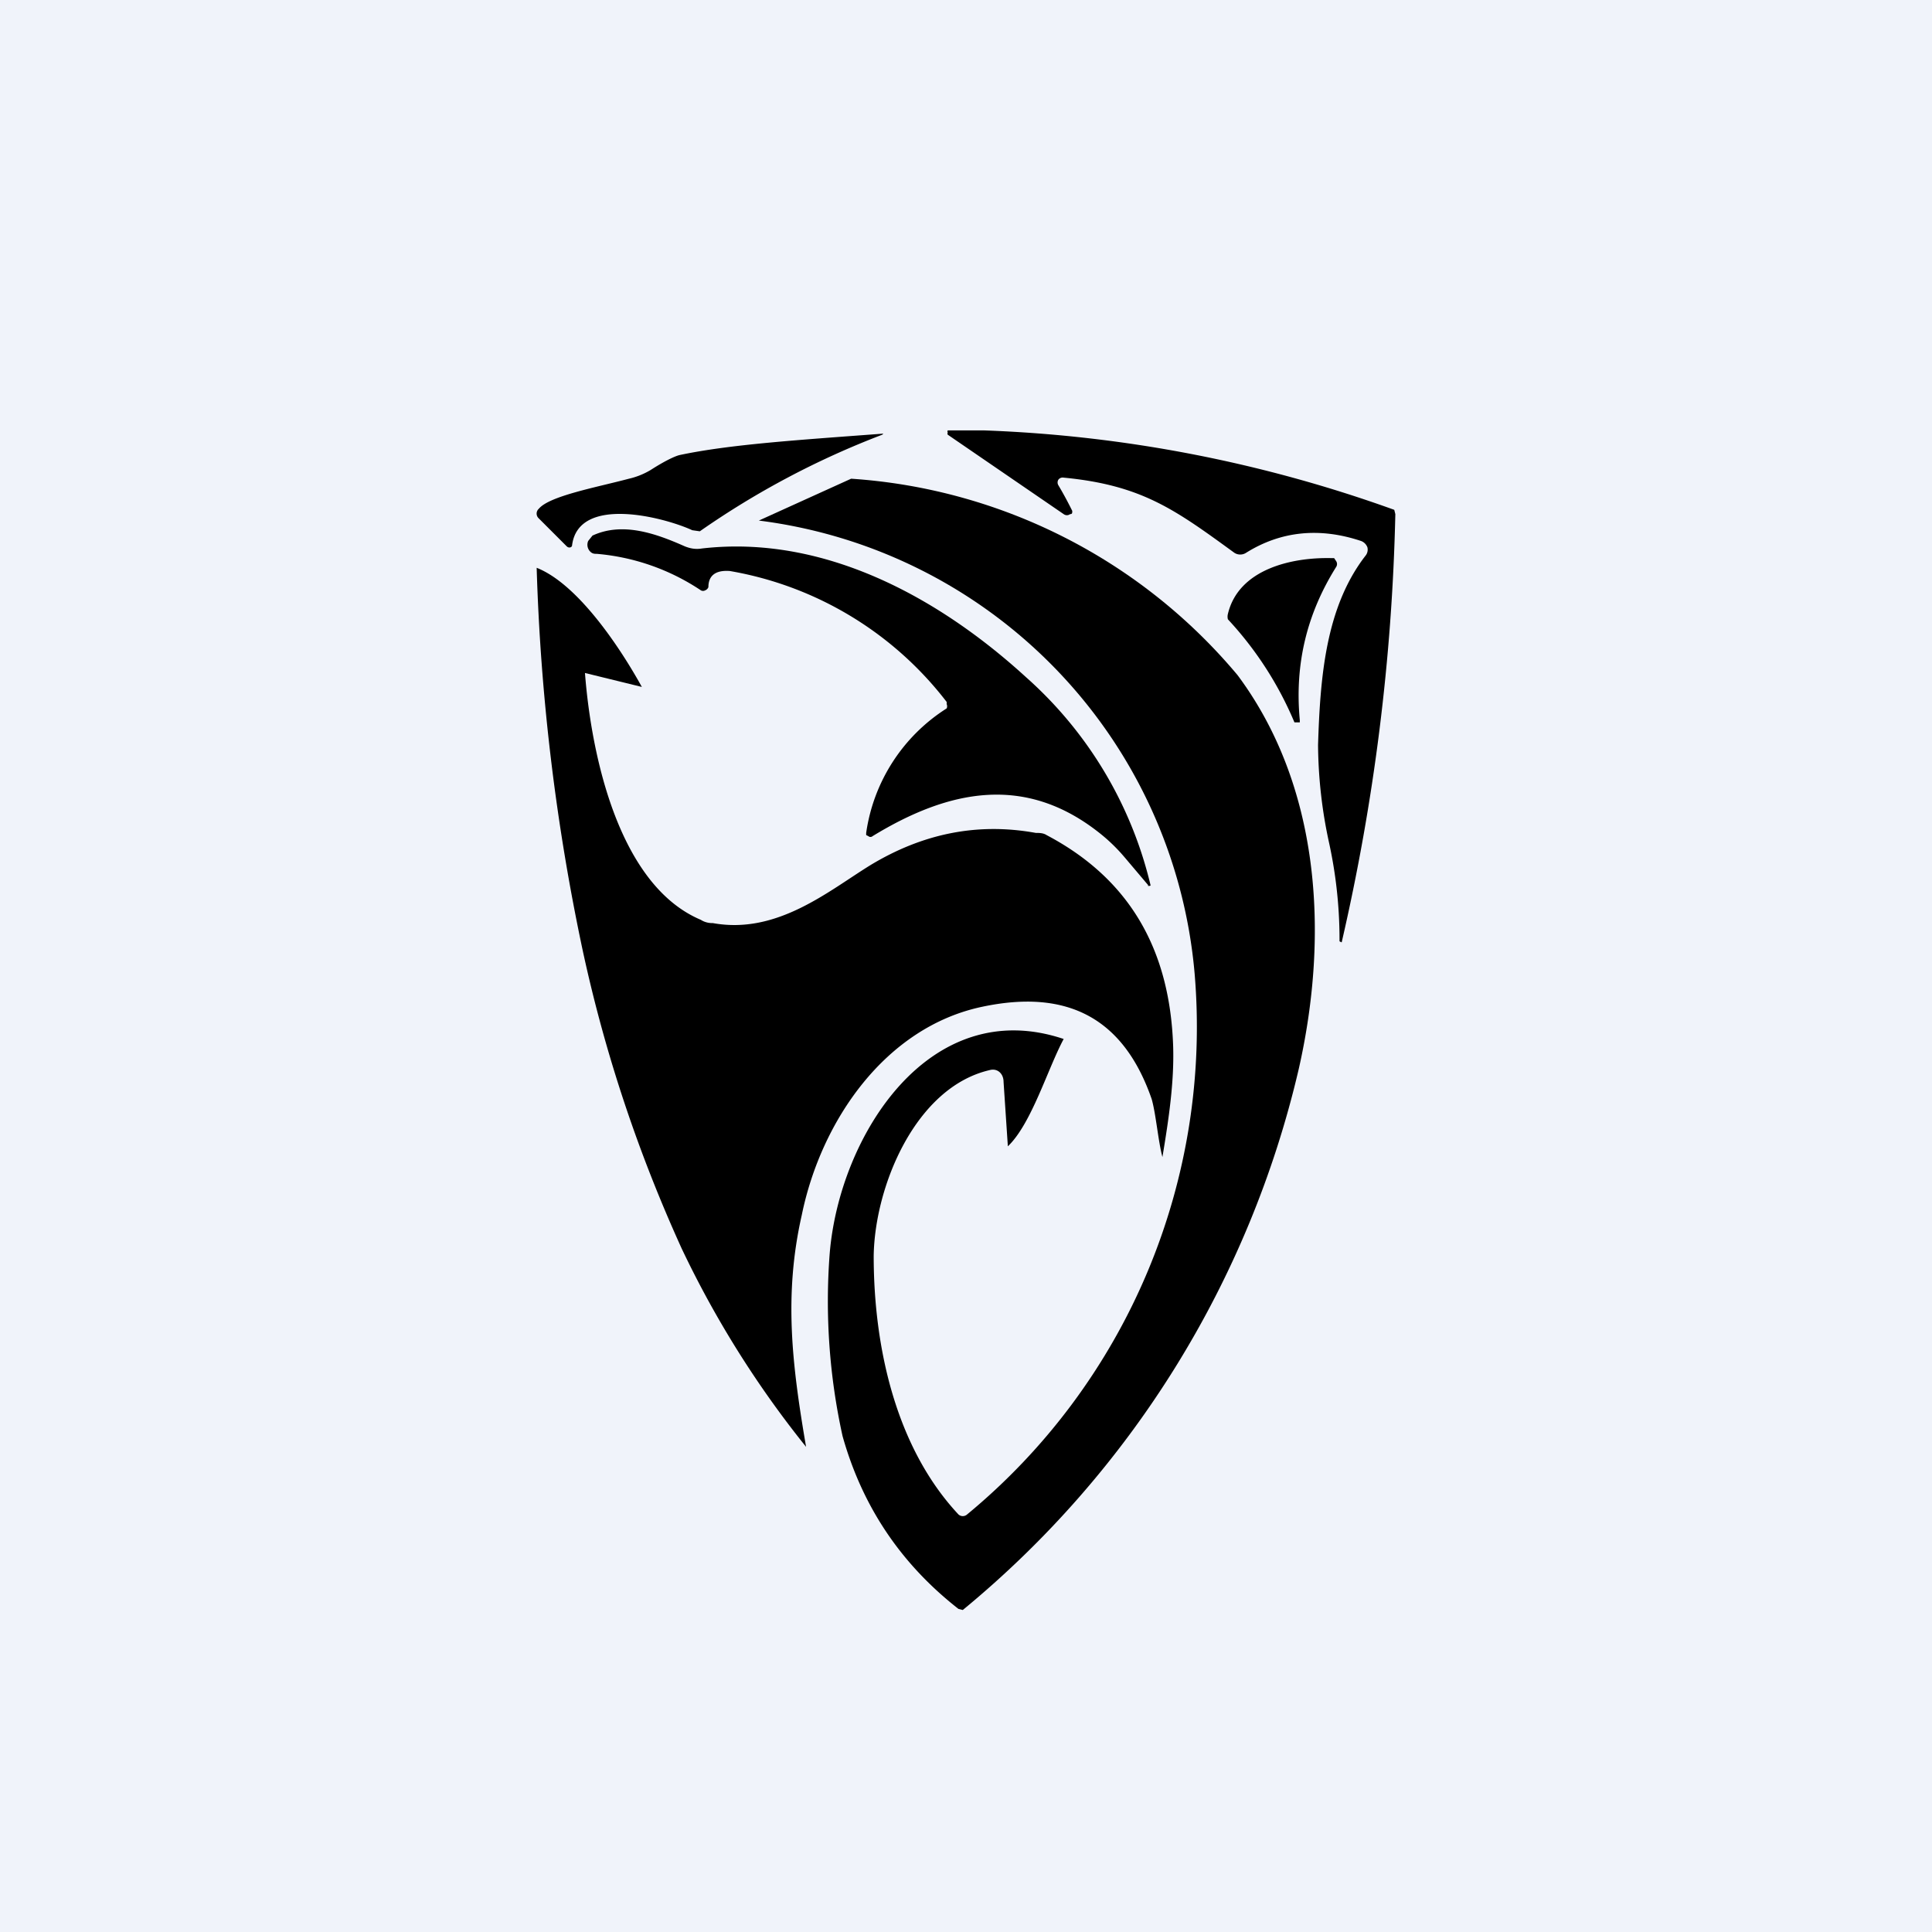
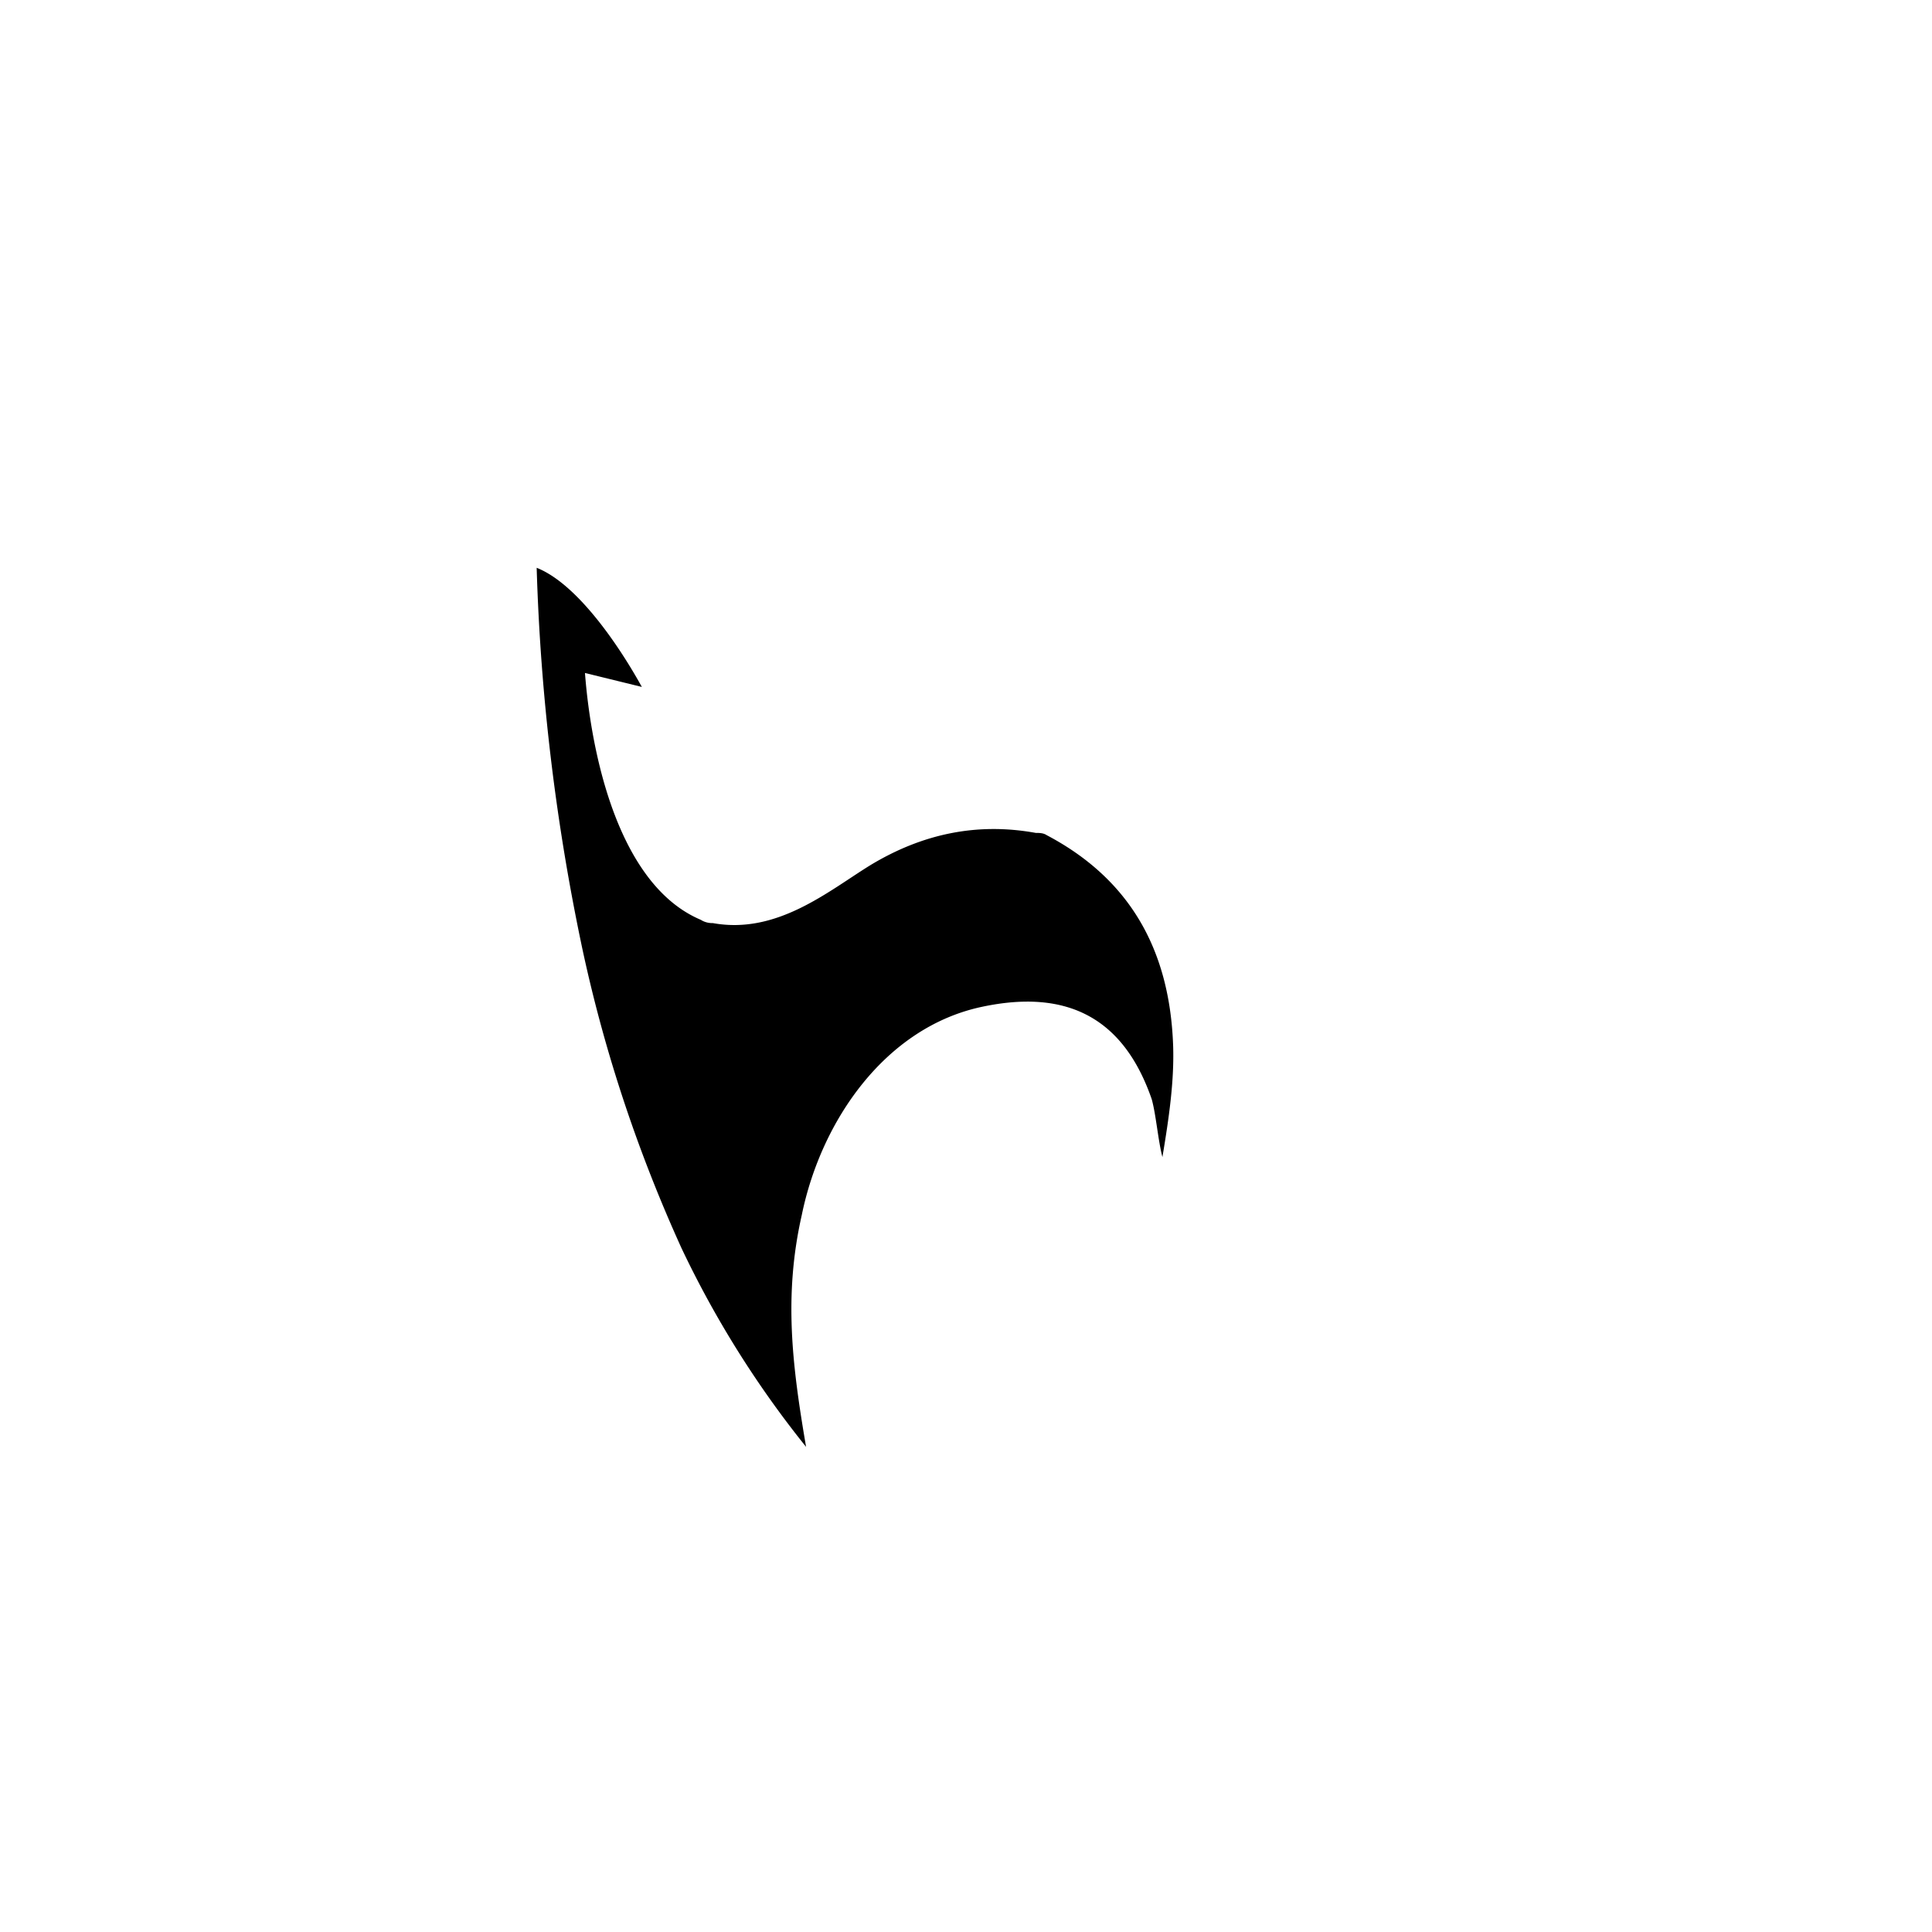
<svg xmlns="http://www.w3.org/2000/svg" width="18" height="18" viewBox="0 0 18 18">
-   <path fill="#F0F3FA" d="M0 0h18v18H0z" />
-   <path d="M8.83 4.01h.34a12.6 12.6 0 0 1 3.82.74l.01.04a19.63 19.63 0 0 1-.5 3.99l-.02-.01v-.02c0-.33-.04-.64-.1-.91a4.4 4.4 0 0 1-.1-.9c.02-.63.07-1.28.44-1.76a.09.09 0 0 0 .02-.08.1.1 0 0 0-.06-.06c-.39-.13-.75-.09-1.07.11a.1.1 0 0 1-.11 0c-.55-.4-.86-.63-1.59-.7a.05.05 0 0 0-.05.02.05.05 0 0 0 0 .05 3.47 3.47 0 0 1 .13.24c0 .02 0 .03-.02.03a.05.05 0 0 1-.06 0l-1.08-.74a.02.02 0 0 1 0-.02.02.02 0 0 1 0-.02ZM8.22 4.05a7.86 7.86 0 0 0-1.7.9l-.07-.01c-.26-.12-1.06-.33-1.12.14 0 .02-.03.03-.05.01l-.26-.26a.06.06 0 0 1 0-.09c.1-.12.54-.2.84-.28a.7.7 0 0 0 .2-.08c.14-.09.23-.13.27-.14.47-.1 1.1-.14 1.9-.2Z" />
-   <path d="m7.07 4.85.86-.39a5.14 5.14 0 0 1 3.6 1.83c.76 1.02.86 2.39.57 3.67A9.24 9.24 0 0 1 8.97 15l-.04-.01c-.55-.43-.9-.97-1.08-1.61a5.83 5.83 0 0 1-.12-1.7c.09-1.1.93-2.42 2.18-2-.15.28-.3.79-.52 1l-.04-.6c0-.08-.06-.13-.13-.11-.69.16-1.07 1.08-1.08 1.73 0 .86.21 1.79.79 2.41a.06.06 0 0 0 .08 0 5.89 5.89 0 0 0 2.12-5.04 4.66 4.66 0 0 0-4.06-4.22Z" />
-   <path d="m10.7 8.25-.22-.26a1.63 1.63 0 0 0-.25-.24c-.68-.53-1.38-.4-2.1.04a.03.03 0 0 1-.04 0l-.02-.01v-.02a1.65 1.65 0 0 1 .75-1.16.05.05 0 0 0 0-.04v-.02A3.24 3.24 0 0 0 6.8 5.32c-.13-.01-.2.04-.2.15a.05.05 0 0 1-.03.03.04.04 0 0 1-.04 0 2.06 2.06 0 0 0-.97-.34c-.02 0-.04 0-.06-.02a.09.09 0 0 1-.02-.1l.04-.05c.28-.13.59-.02.86.1.05.02.1.03.16.02 1.13-.13 2.2.45 3.02 1.2a3.75 3.75 0 0 1 1.16 1.94.03.03 0 0 1-.03 0ZM12.11 6.7v.03h-.05a3.26 3.26 0 0 0-.62-.96.1.1 0 0 1 0-.05c.1-.42.6-.53.97-.52h.02l.02.03a.05.05 0 0 1 0 .05c-.27.43-.39.9-.34 1.43Z" />
  <path d="M6.64 8.6c.6.11 1.08-.3 1.47-.54.48-.29.99-.4 1.54-.3.03 0 .07 0 .1.02.76.4 1.15 1.05 1.18 1.97.01.33-.04.67-.1 1.03-.04-.15-.06-.4-.1-.54-.26-.75-.78-1.03-1.58-.86-.9.19-1.5 1.06-1.68 1.94-.17.75-.09 1.4.04 2.16a9.33 9.33 0 0 1-1.16-1.85c-.4-.88-.71-1.8-.92-2.77A19.99 19.99 0 0 1 5 5.29c.38.15.77.73.98 1.11l-.53-.13c.06.78.32 1.98 1.08 2.3.03.02.07.03.1.03Z" />
</svg>